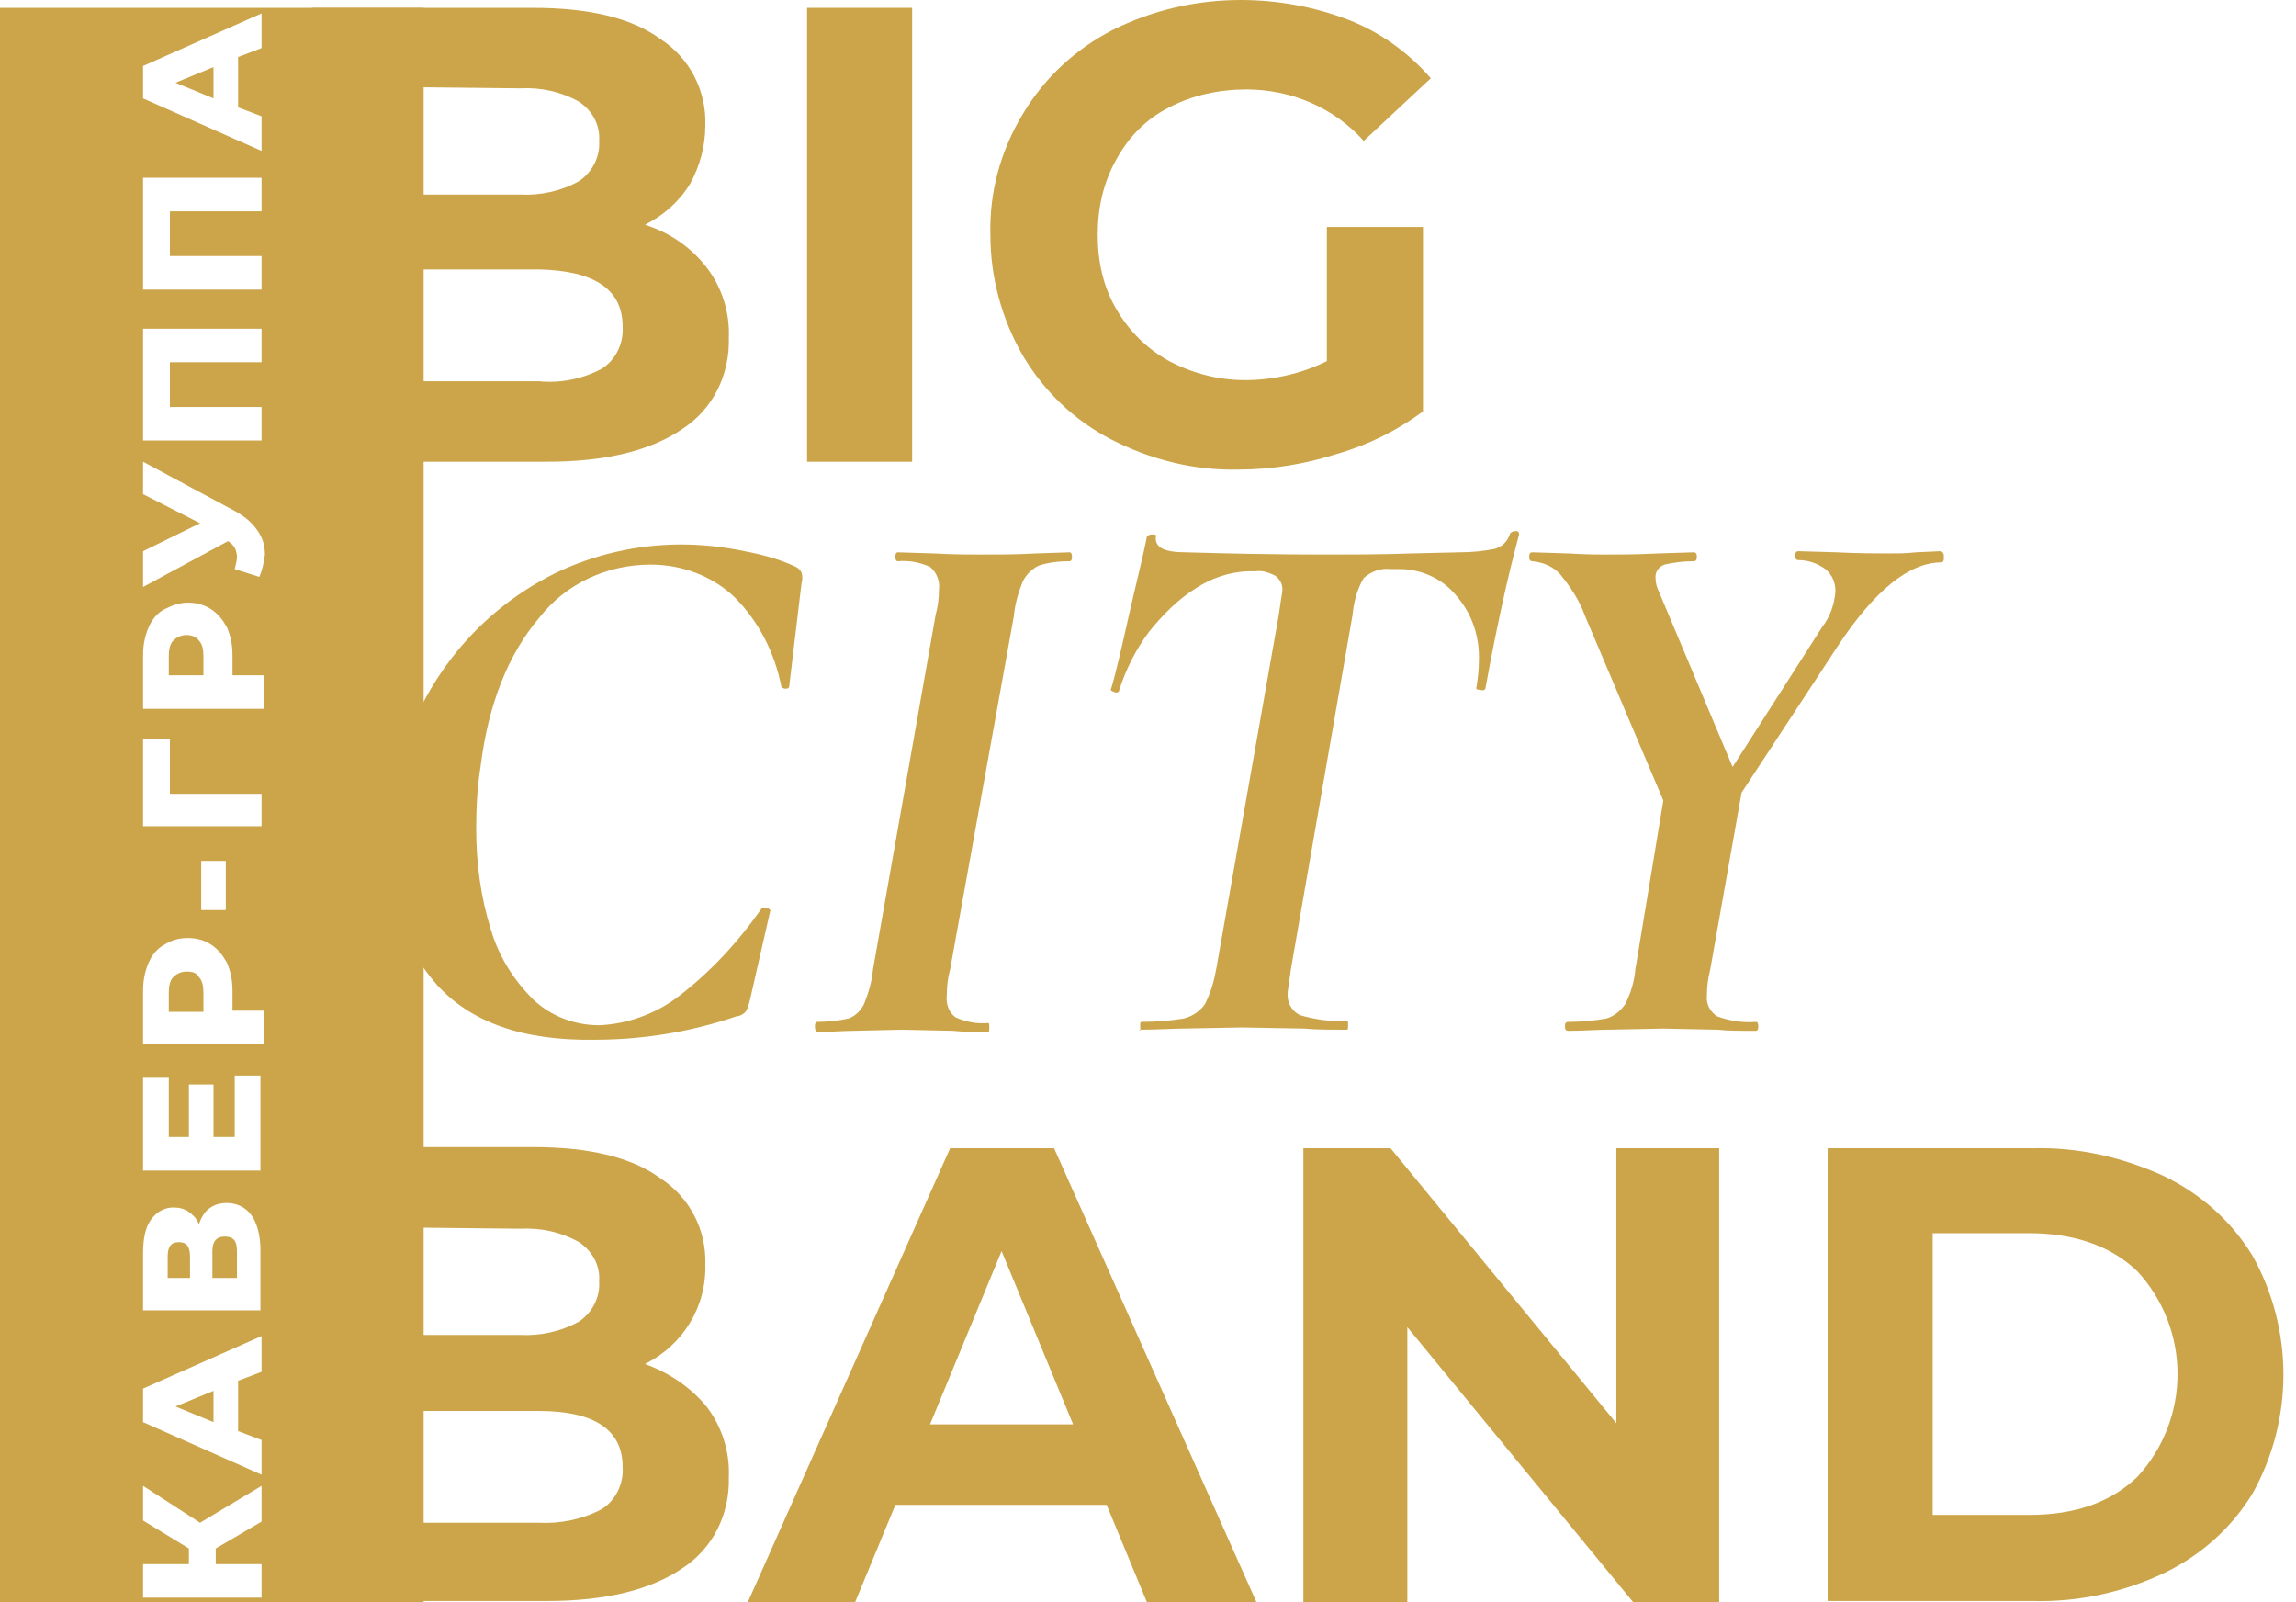
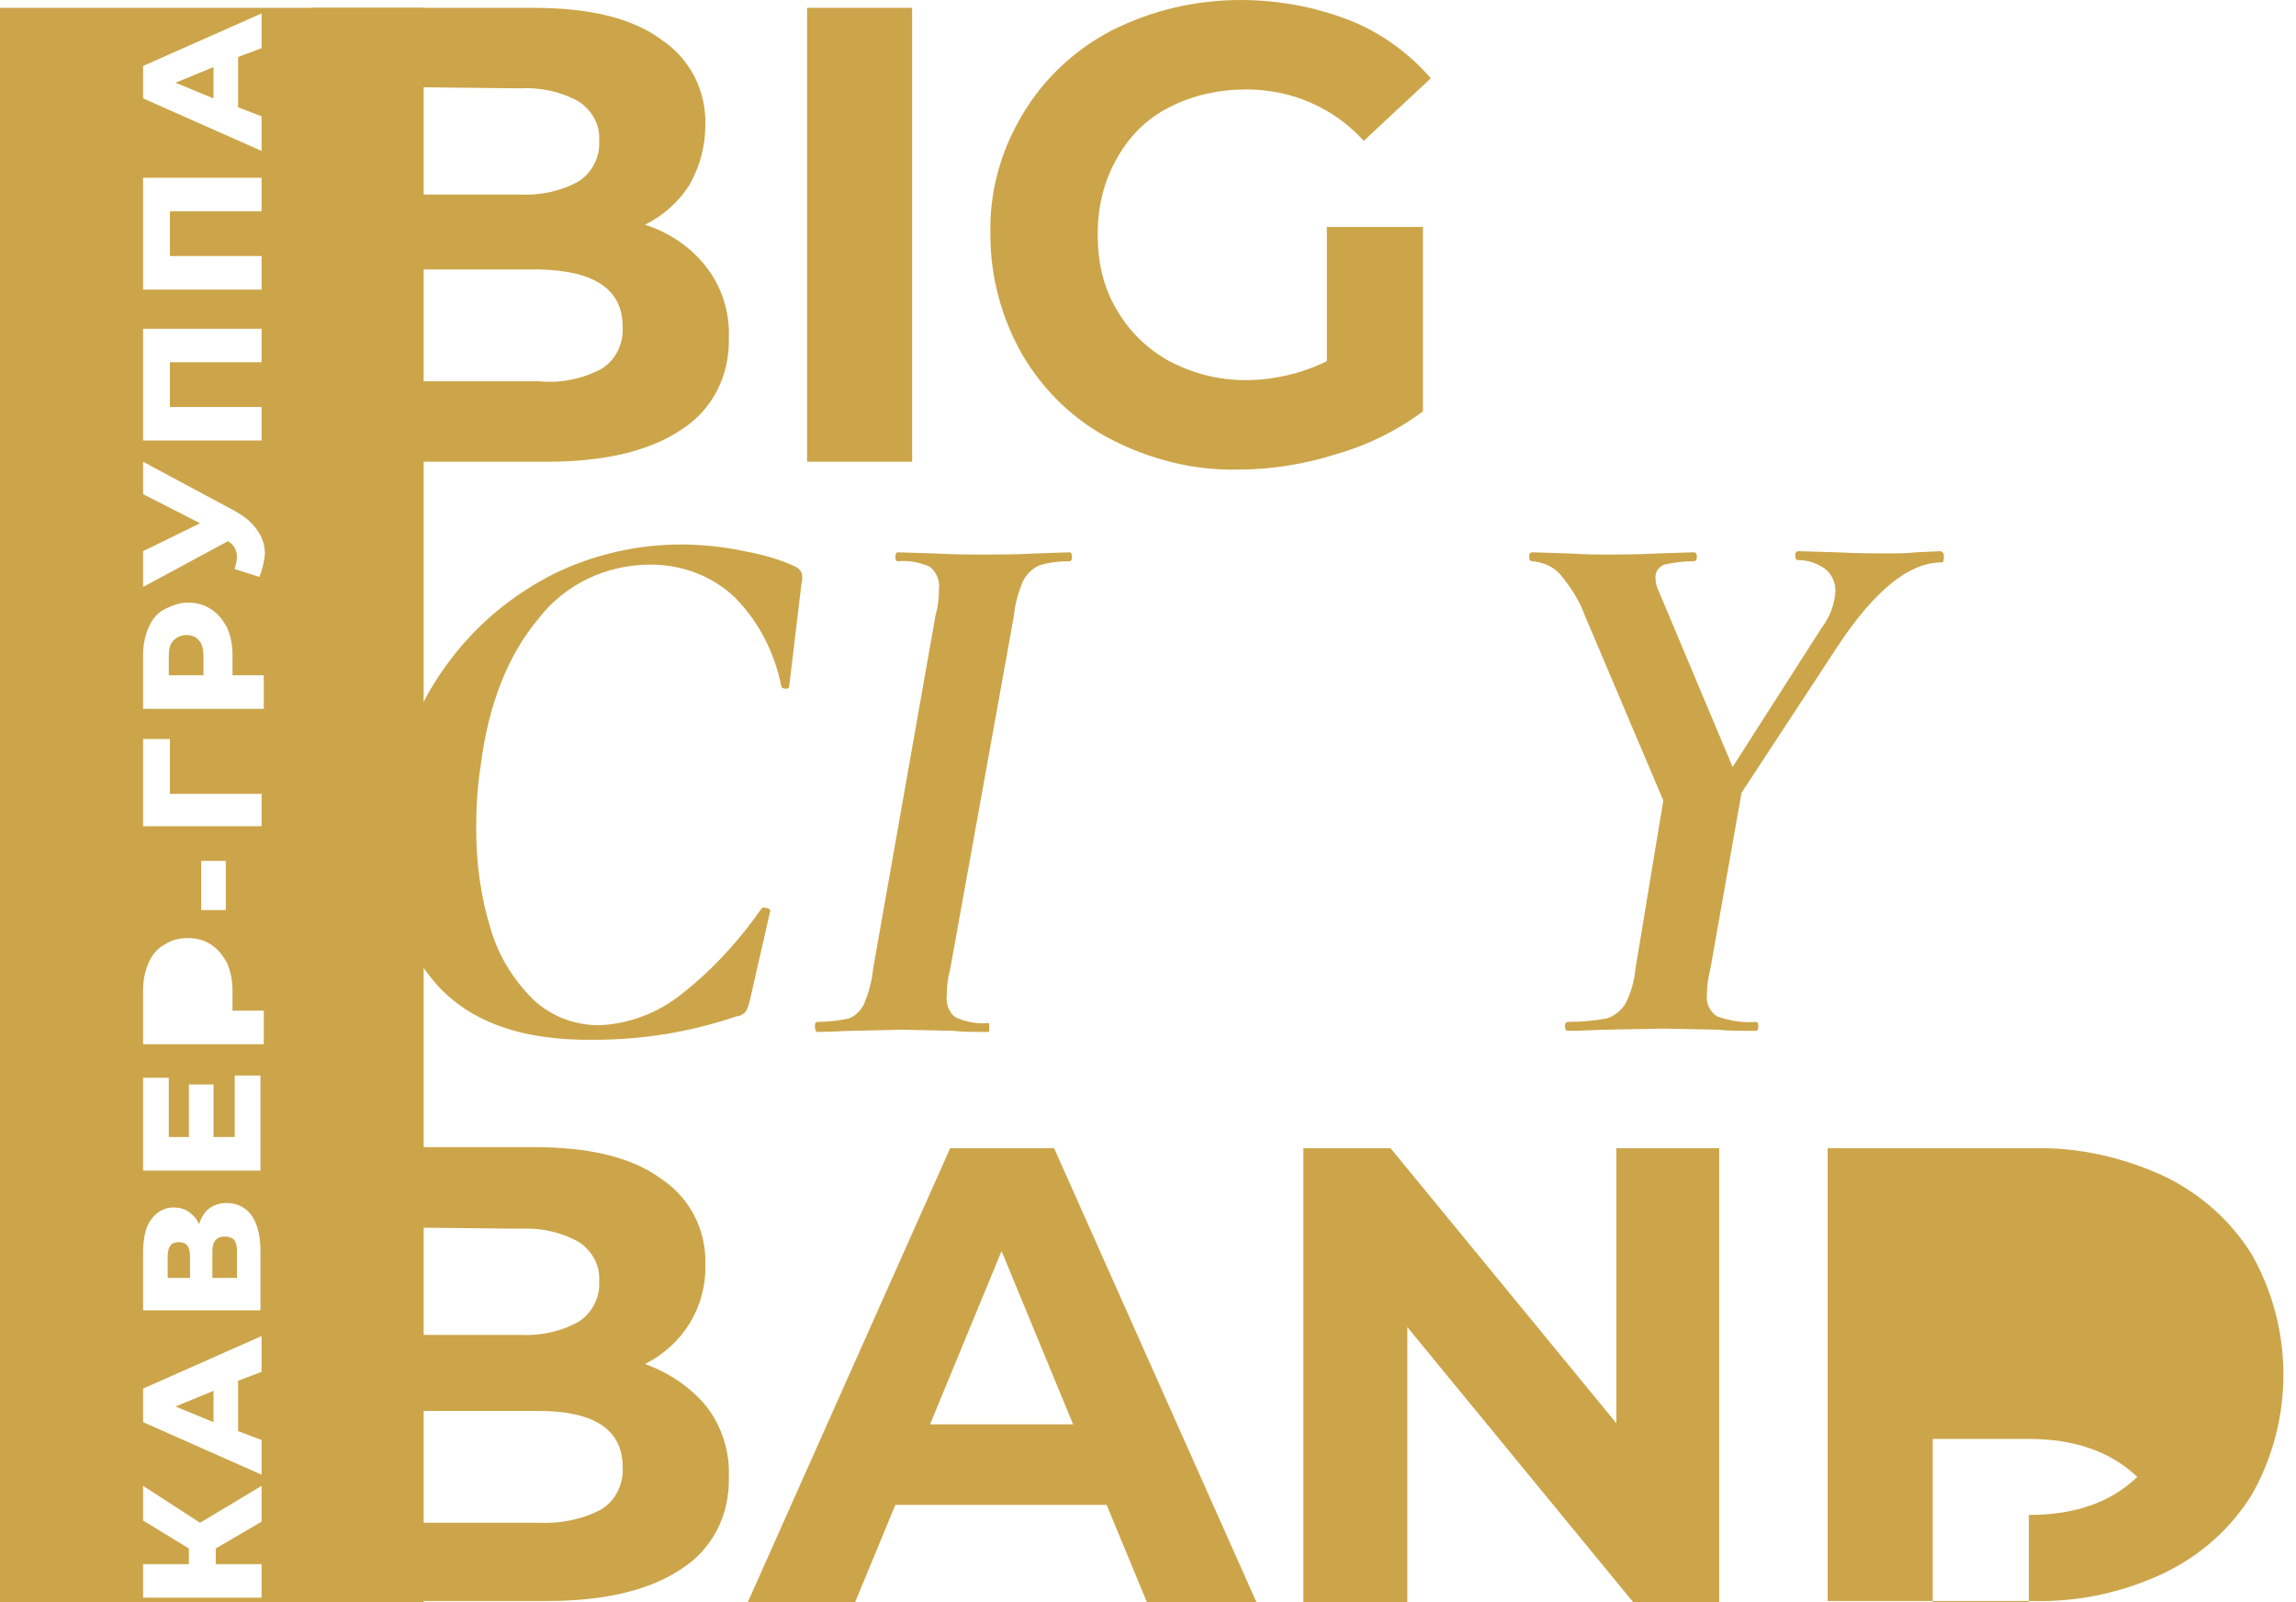
<svg xmlns="http://www.w3.org/2000/svg" id="Layer_1" x="0px" y="0px" viewBox="0 0 205.4 143.3" style="enable-background:new 0 0 205.4 143.3;" xml:space="preserve">
  <style type="text/css"> .st0{fill:#CCA54A;} </style>
  <path class="st0" d="M63.2,23.9c1.4,1.8,2.1,4.1,2,6.3c0.1,3.3-1.4,6.4-4.2,8.2c-2.8,1.9-6.8,2.9-12.1,2.9h-21V0.7h19.8 c5,0,8.8,0.9,11.4,2.8c2.6,1.7,4.1,4.6,4,7.7c0,1.9-0.5,3.7-1.4,5.3c-1,1.6-2.4,2.8-4,3.6C59.9,20.8,61.8,22.1,63.2,23.9z M37.2,7.8 v9.6h9.3c1.8,0.1,3.7-0.3,5.3-1.2c1.2-0.8,1.9-2.2,1.8-3.6c0.1-1.4-0.6-2.7-1.8-3.5c-1.6-0.9-3.4-1.3-5.3-1.2L37.2,7.8z M53.8,33 c1.3-0.8,2-2.3,1.9-3.8c0-3.3-2.5-5-7.5-5.1h-11v10h11C50.1,34.3,52.1,33.9,53.8,33z" />
  <path class="st0" d="M72.2,0.7h9.4v40.6h-9.4V0.7z" />
  <path class="st0" d="M118.7,20.3h8.6v16.5c-2.3,1.7-4.9,3-7.7,3.8c-2.8,0.9-5.8,1.4-8.8,1.4c-4,0.1-7.9-0.9-11.4-2.7 c-3.3-1.7-6-4.3-7.9-7.5c-1.9-3.3-2.9-7-2.9-10.8c-0.1-3.8,0.9-7.5,2.9-10.8c1.9-3.2,4.7-5.8,8-7.5C103.1,0.9,107,0,111,0 c3.3,0,6.6,0.6,9.7,1.8c2.8,1.1,5.3,2.9,7.3,5.2l-6,5.6c-2.7-3-6.5-4.6-10.5-4.6c-2.4,0-4.8,0.5-6.9,1.6c-2,1-3.6,2.6-4.7,4.6 c-1.2,2.1-1.7,4.4-1.7,6.8c0,2.4,0.5,4.7,1.7,6.7c1.1,1.9,2.7,3.5,4.7,4.6c2.1,1.1,4.4,1.7,6.8,1.7c2.5,0,5.1-0.6,7.3-1.7V20.3z" />
  <path class="st0" d="M39.1,88.1c-3-3.4-4.5-7.8-4.4-12.4c0-1.7,0.2-3.3,0.5-4.9c0.7-4.3,2.5-8.4,5.1-11.8c2.5-3.3,5.7-5.9,9.3-7.7 c3.5-1.7,7.4-2.6,11.3-2.6c1.9,0,3.8,0.2,5.7,0.6c1.6,0.3,3.1,0.7,4.6,1.4c0.2,0.1,0.4,0.3,0.5,0.5c0.1,0.3,0.1,0.7,0,1l-1.1,9.2 c0,0.1-0.1,0.2-0.3,0.2s-0.4-0.1-0.4-0.2c-0.6-3-2-5.8-4.2-8c-2-1.9-4.7-2.9-7.5-2.9c-3.9,0-7.6,1.7-10,4.8 c-2.7,3.2-4.5,7.6-5.2,13.2c-0.3,1.9-0.4,3.7-0.4,5.6c0,3.1,0.4,6.1,1.3,9c0.7,2.4,2,4.5,3.8,6.3c1.6,1.5,3.7,2.3,5.9,2.3 c2.5-0.1,5-1,7-2.5c2.9-2.2,5.4-4.9,7.5-7.9c0.1-0.1,0.2-0.2,0.3-0.1c0.1,0,0.3,0,0.4,0.1c0.1,0.1,0.2,0.2,0.1,0.2l-1.8,7.9 c-0.1,0.4-0.2,0.8-0.4,1.1c-0.2,0.2-0.5,0.4-0.8,0.4c-4.1,1.4-8.4,2.1-12.7,2.1C46.7,93.1,42.1,91.4,39.1,88.1z" />
  <path class="st0" d="M72.9,91.8c0-0.3,0.1-0.4,0.2-0.4c0.9,0,1.9-0.1,2.8-0.3c0.6-0.2,1.1-0.7,1.4-1.3c0.4-1,0.7-2,0.8-3.1L83.7,55 c0.2-0.7,0.3-1.5,0.3-2.3c0.1-0.7-0.2-1.5-0.8-2c-0.9-0.4-1.9-0.6-2.9-0.5c-0.1,0-0.2-0.1-0.2-0.4s0.1-0.4,0.2-0.4l3.2,0.1 c1.8,0.1,3.3,0.1,4.4,0.1c1.4,0,3,0,4.8-0.1l3-0.1c0.1,0,0.2,0.1,0.2,0.4s-0.1,0.4-0.2,0.4c-1,0-1.9,0.1-2.8,0.4 c-0.6,0.3-1.1,0.8-1.4,1.4c-0.4,1-0.7,2-0.8,3.1L85,86.7c-0.2,0.7-0.3,1.5-0.3,2.3c-0.1,0.8,0.2,1.6,0.8,2c0.9,0.4,1.9,0.6,2.9,0.5 c0.1,0,0.1,0.1,0.1,0.4s0,0.4-0.1,0.4c-1.3,0-2.3,0-3.1-0.1l-4.6-0.1l-4.4,0.1c-0.8,0-1.8,0.1-3.2,0.1C73,92.3,72.9,92.1,72.9,91.8z " />
-   <path class="st0" d="M102,91.8c0-0.3,0-0.4,0.1-0.4c1.3,0,2.6-0.1,3.8-0.3c0.8-0.2,1.5-0.7,1.9-1.3c0.5-1,0.8-2,1-3.1l5.6-31.7 c0.1-0.7,0.2-1.4,0.3-2c0.1-0.6-0.1-1.1-0.6-1.5c-0.6-0.3-1.2-0.5-1.8-0.4h-0.8c-1.6,0.1-3.1,0.6-4.5,1.5c-1.6,1-3,2.4-4.2,3.9 c-1.2,1.6-2.1,3.4-2.7,5.3c0,0.1-0.2,0.2-0.4,0.1s-0.4-0.1-0.3-0.3c0.4-1.3,0.9-3.5,1.6-6.6s1.3-5.4,1.6-7c0.1-0.1,0.2-0.2,0.5-0.2 s0.4,0.1,0.3,0.2c-0.1,1,0.8,1.4,2.7,1.4c3.4,0.1,7.6,0.2,12.5,0.2c2.3,0,4.9,0,7.7-0.1l4.3-0.1c1,0,2.1-0.1,3.1-0.3 c0.7-0.2,1.2-0.7,1.4-1.4c0.1-0.1,0.3-0.2,0.5-0.2c0.2,0,0.3,0.1,0.3,0.3c-0.4,1.5-1,3.8-1.7,7.1c-0.7,3.3-1.1,5.5-1.3,6.6 c0,0.2-0.2,0.3-0.5,0.2c-0.3,0-0.4-0.1-0.3-0.3c0.1-0.7,0.2-1.5,0.2-2.2c0.1-2.2-0.6-4.3-2-5.9c-1.2-1.5-3.1-2.4-5.1-2.4h-0.8 c-0.9-0.1-1.7,0.2-2.4,0.8c-0.6,1-0.9,2.2-1,3.3l-5.5,31.6c-0.1,0.7-0.2,1.4-0.3,2.1c-0.1,0.9,0.3,1.7,1.1,2.1 c1.4,0.4,2.8,0.6,4.2,0.5c0.1,0,0.1,0.1,0.1,0.4s0,0.4-0.1,0.4c-1.6,0-2.8,0-3.8-0.1l-5.6-0.1l-5.3,0.1c-0.9,0-2.2,0.1-3.9,0.1 C102.1,92.3,102,92.1,102,91.8z" />
  <path class="st0" d="M173.9,49.9c0,0.3-0.1,0.4-0.2,0.4c-2.9,0-6,2.5-9.3,7.5l-8.6,13.1L153,86.7c-0.2,0.8-0.3,1.5-0.3,2.3 c-0.1,0.8,0.3,1.5,0.9,1.9c1.1,0.4,2.3,0.6,3.5,0.5c0.1,0,0.2,0.1,0.2,0.4s-0.1,0.4-0.2,0.4c-1.5,0-2.6,0-3.4-0.1l-4.9-0.1l-5.1,0.1 c-0.8,0-2,0.1-3.4,0.1c-0.2,0-0.3-0.1-0.3-0.4s0.1-0.4,0.3-0.4c1.1,0,2.3-0.1,3.4-0.3c0.7-0.2,1.3-0.7,1.7-1.3c0.5-1,0.8-2,0.9-3.1 l2.5-15.1l-7-16.5c-0.5-1.4-1.3-2.6-2.2-3.7c-0.6-0.7-1.5-1.1-2.5-1.2c-0.2,0-0.3-0.1-0.3-0.4s0.1-0.4,0.3-0.4l3.2,0.1 c1.6,0.1,2.7,0.1,3.4,0.1c1.1,0,2.6,0,4.7-0.1l3.1-0.1c0.2,0,0.3,0.1,0.3,0.4c0,0.3-0.1,0.4-0.3,0.4c-0.9,0-1.7,0.1-2.6,0.3 c-0.5,0.2-0.8,0.6-0.8,1.1c0,0.5,0.1,0.9,0.3,1.3l6.6,15.7l8-12.5c0.7-0.9,1.1-2,1.2-3.2c0-0.8-0.3-1.5-0.9-2 c-0.7-0.5-1.5-0.8-2.4-0.8c-0.2,0-0.3-0.1-0.3-0.4s0.1-0.4,0.3-0.4l3.4,0.1c2,0.1,3.6,0.1,4.7,0.1c0.7,0,1.5,0,2.4-0.1l2.2-0.1 C173.9,49.4,173.9,49.6,173.9,49.9z" />
  <path class="st0" d="M63.2,125.8c1.4,1.8,2.1,4.1,2,6.3c0.1,3.3-1.4,6.4-4.2,8.2c-2.8,1.9-6.8,2.9-12.1,2.9h-21v-40.6h19.8 c5,0,8.8,0.9,11.4,2.8c2.6,1.7,4.1,4.6,4,7.7c0.1,3.8-2,7.2-5.4,8.9C59.9,122.8,61.8,124.1,63.2,125.8z M37.2,109.8v9.6h9.3 c1.8,0.1,3.7-0.3,5.3-1.2c1.2-0.8,1.9-2.2,1.8-3.6c0.1-1.4-0.6-2.7-1.8-3.5c-1.6-0.9-3.4-1.3-5.3-1.2L37.2,109.8z M53.8,135 c1.3-0.8,2-2.3,1.9-3.8c0-3.3-2.5-5-7.5-5h-11v10h11C50.1,136.3,52.1,135.9,53.8,135z" />
  <path class="st0" d="M99,134.6H80.1l-3.6,8.7h-9.6L85,102.7h9.3l18.1,40.6h-9.8L99,134.6z M96,127.4l-6.4-15.5l-6.4,15.5H96z" />
  <path class="st0" d="M153.8,102.7v40.6h-7.7l-20.2-24.6v24.6h-9.3v-40.6h7.8l20.2,24.6v-24.6H153.8z" />
-   <path class="st0" d="M163.5,102.7h18.4c4-0.1,8,0.8,11.7,2.5c3.3,1.6,6,4,7.9,7.1c3.7,6.6,3.7,14.7,0,21.3c-1.9,3.1-4.6,5.5-7.9,7.1 c-3.6,1.7-7.6,2.6-11.7,2.5h-18.4V102.7z M181.5,135.5c4.1,0,7.3-1.1,9.7-3.4c4.8-5.2,4.8-13.2,0-18.4c-2.4-2.3-5.7-3.4-9.7-3.4 h-8.6v25.2H181.5z" />
+   <path class="st0" d="M163.5,102.7h18.4c4-0.1,8,0.8,11.7,2.5c3.3,1.6,6,4,7.9,7.1c3.7,6.6,3.7,14.7,0,21.3c-1.9,3.1-4.6,5.5-7.9,7.1 c-3.6,1.7-7.6,2.6-11.7,2.5h-18.4V102.7z M181.5,135.5c4.1,0,7.3-1.1,9.7-3.4c-2.4-2.3-5.7-3.4-9.7-3.4 h-8.6v25.2H181.5z" />
  <g>
    <polygon class="st0" points="19.1,124.4 15.7,125.8 19.1,127.2 " />
    <path class="st0" d="M16.7,56.8c-0.5,0-0.9,0.2-1.2,0.5c-0.3,0.3-0.4,0.8-0.4,1.4v1.7h3.1v-1.7c0-0.6-0.1-1.1-0.4-1.4 C17.6,57,17.2,56.8,16.7,56.8z" />
    <path class="st0" d="M16,111.1c-0.7,0-1,0.4-1,1.3v1.9H17v-1.9C17,111.5,16.7,111.1,16,111.1z" />
    <path class="st0" d="M0,0.7v142.6h37.9V0.7H0z M12.8,5.9l10.6-4.7v3.1l-2.1,0.8v4.5l2.1,0.8v3.1L12.8,8.8V5.9z M12.8,15.9h10.6v3 h-8.2v4h8.2v3H12.8V15.9z M12.8,29.4h10.6v3h-8.2v4h8.2v3H12.8V29.4z M23.4,136.1l-4.1,2.4v1.4h4.1v3H12.8v-3h4.1v-1.4l-4.1-2.5 v-3.1l5.1,3.3l5.5-3.3V136.1z M23.4,122.7l-2.1,0.8v4.5l2.1,0.8v3.1l-10.6-4.7v-3l10.6-4.7V122.7z M23.4,117.2H12.8v-5.1 c0-1.3,0.2-2.3,0.7-3c0.5-0.7,1.2-1.1,2-1.1c0.5,0,1,0.1,1.4,0.4s0.7,0.6,0.9,1.1c0.2-0.6,0.5-1.1,0.9-1.4s0.9-0.5,1.6-0.5 c0.9,0,1.7,0.4,2.2,1.1c0.5,0.7,0.8,1.8,0.8,3.1V117.2z M23.4,104.7H12.8v-8.3h2.3v5.3h1.8v-4.7h2.2v4.7h1.9v-5.5h2.3V104.7z M23.4,93.4H12.8v-4.8c0-1,0.2-1.8,0.5-2.5c0.3-0.7,0.8-1.3,1.4-1.6c0.6-0.4,1.3-0.6,2.1-0.6s1.5,0.2,2.1,0.6 c0.6,0.4,1,0.9,1.4,1.6c0.3,0.7,0.5,1.5,0.5,2.5v1.8h2.8V93.4z M18,81.4V77h2.2v4.4H18z M23.4,73.9H12.8v-7.8l2.4,0V71h8.2V73.9z M23.4,63.4H12.8v-4.8c0-1,0.2-1.8,0.5-2.5c0.3-0.7,0.8-1.3,1.4-1.6s1.3-0.6,2.1-0.6s1.5,0.2,2.1,0.6s1,0.9,1.4,1.6 c0.3,0.7,0.5,1.5,0.5,2.5v1.8h2.8V63.4z M23.2,51.6L21,50.9c0.1-0.4,0.2-0.8,0.2-1.1s-0.1-0.6-0.2-0.8c-0.1-0.2-0.3-0.4-0.6-0.6 l-7.6,4.1v-3.2l5.1-2.5l-5.1-2.6v-2.9l8.2,4.4c0.9,0.5,1.5,1,2,1.7c0.5,0.7,0.7,1.4,0.7,2.2C23.6,50.3,23.5,50.9,23.2,51.6z" />
-     <path class="st0" d="M16.7,86.9c-0.5,0-0.9,0.2-1.2,0.5s-0.4,0.8-0.4,1.4v1.7h3.1v-1.7c0-0.6-0.1-1.1-0.4-1.4 C17.6,87,17.2,86.9,16.7,86.9z" />
    <polygon class="st0" points="19.1,8.8 19.1,6 15.7,7.4 " />
    <path class="st0" d="M20.1,110.6c-0.7,0-1.1,0.4-1.1,1.3v2.4h2.2v-2.4C21.2,111,20.9,110.6,20.1,110.6z" />
  </g>
</svg>